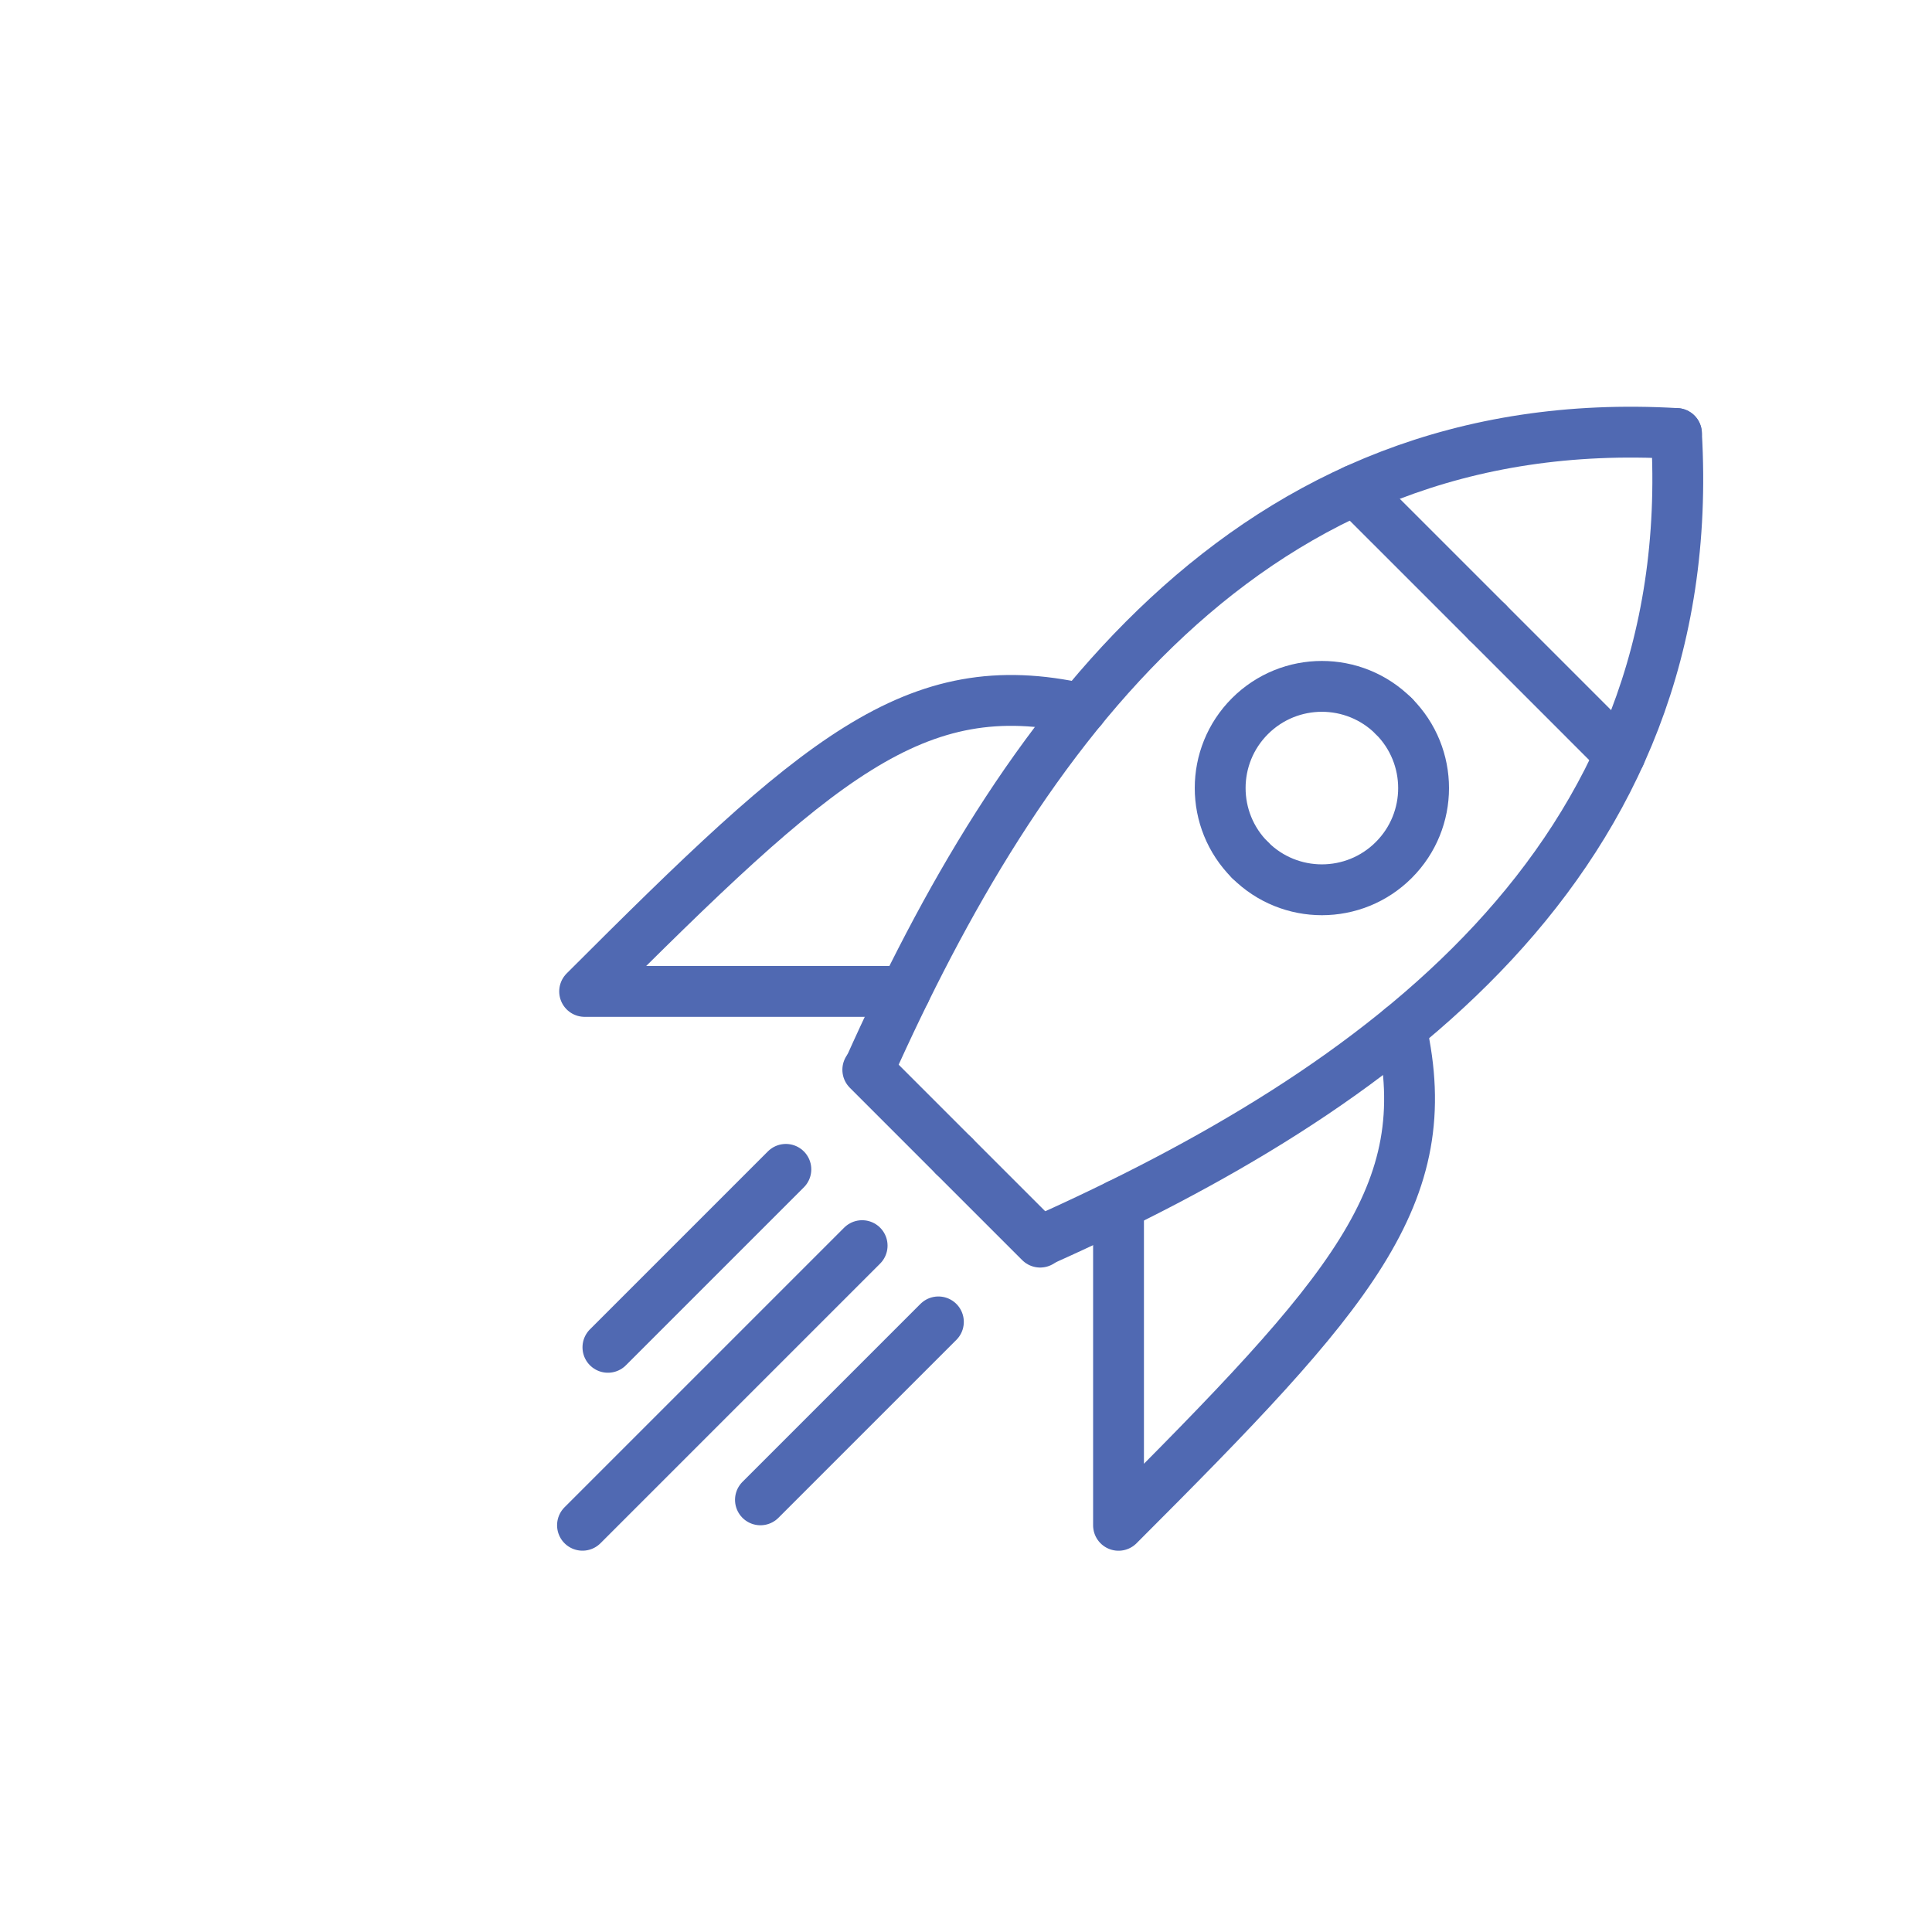
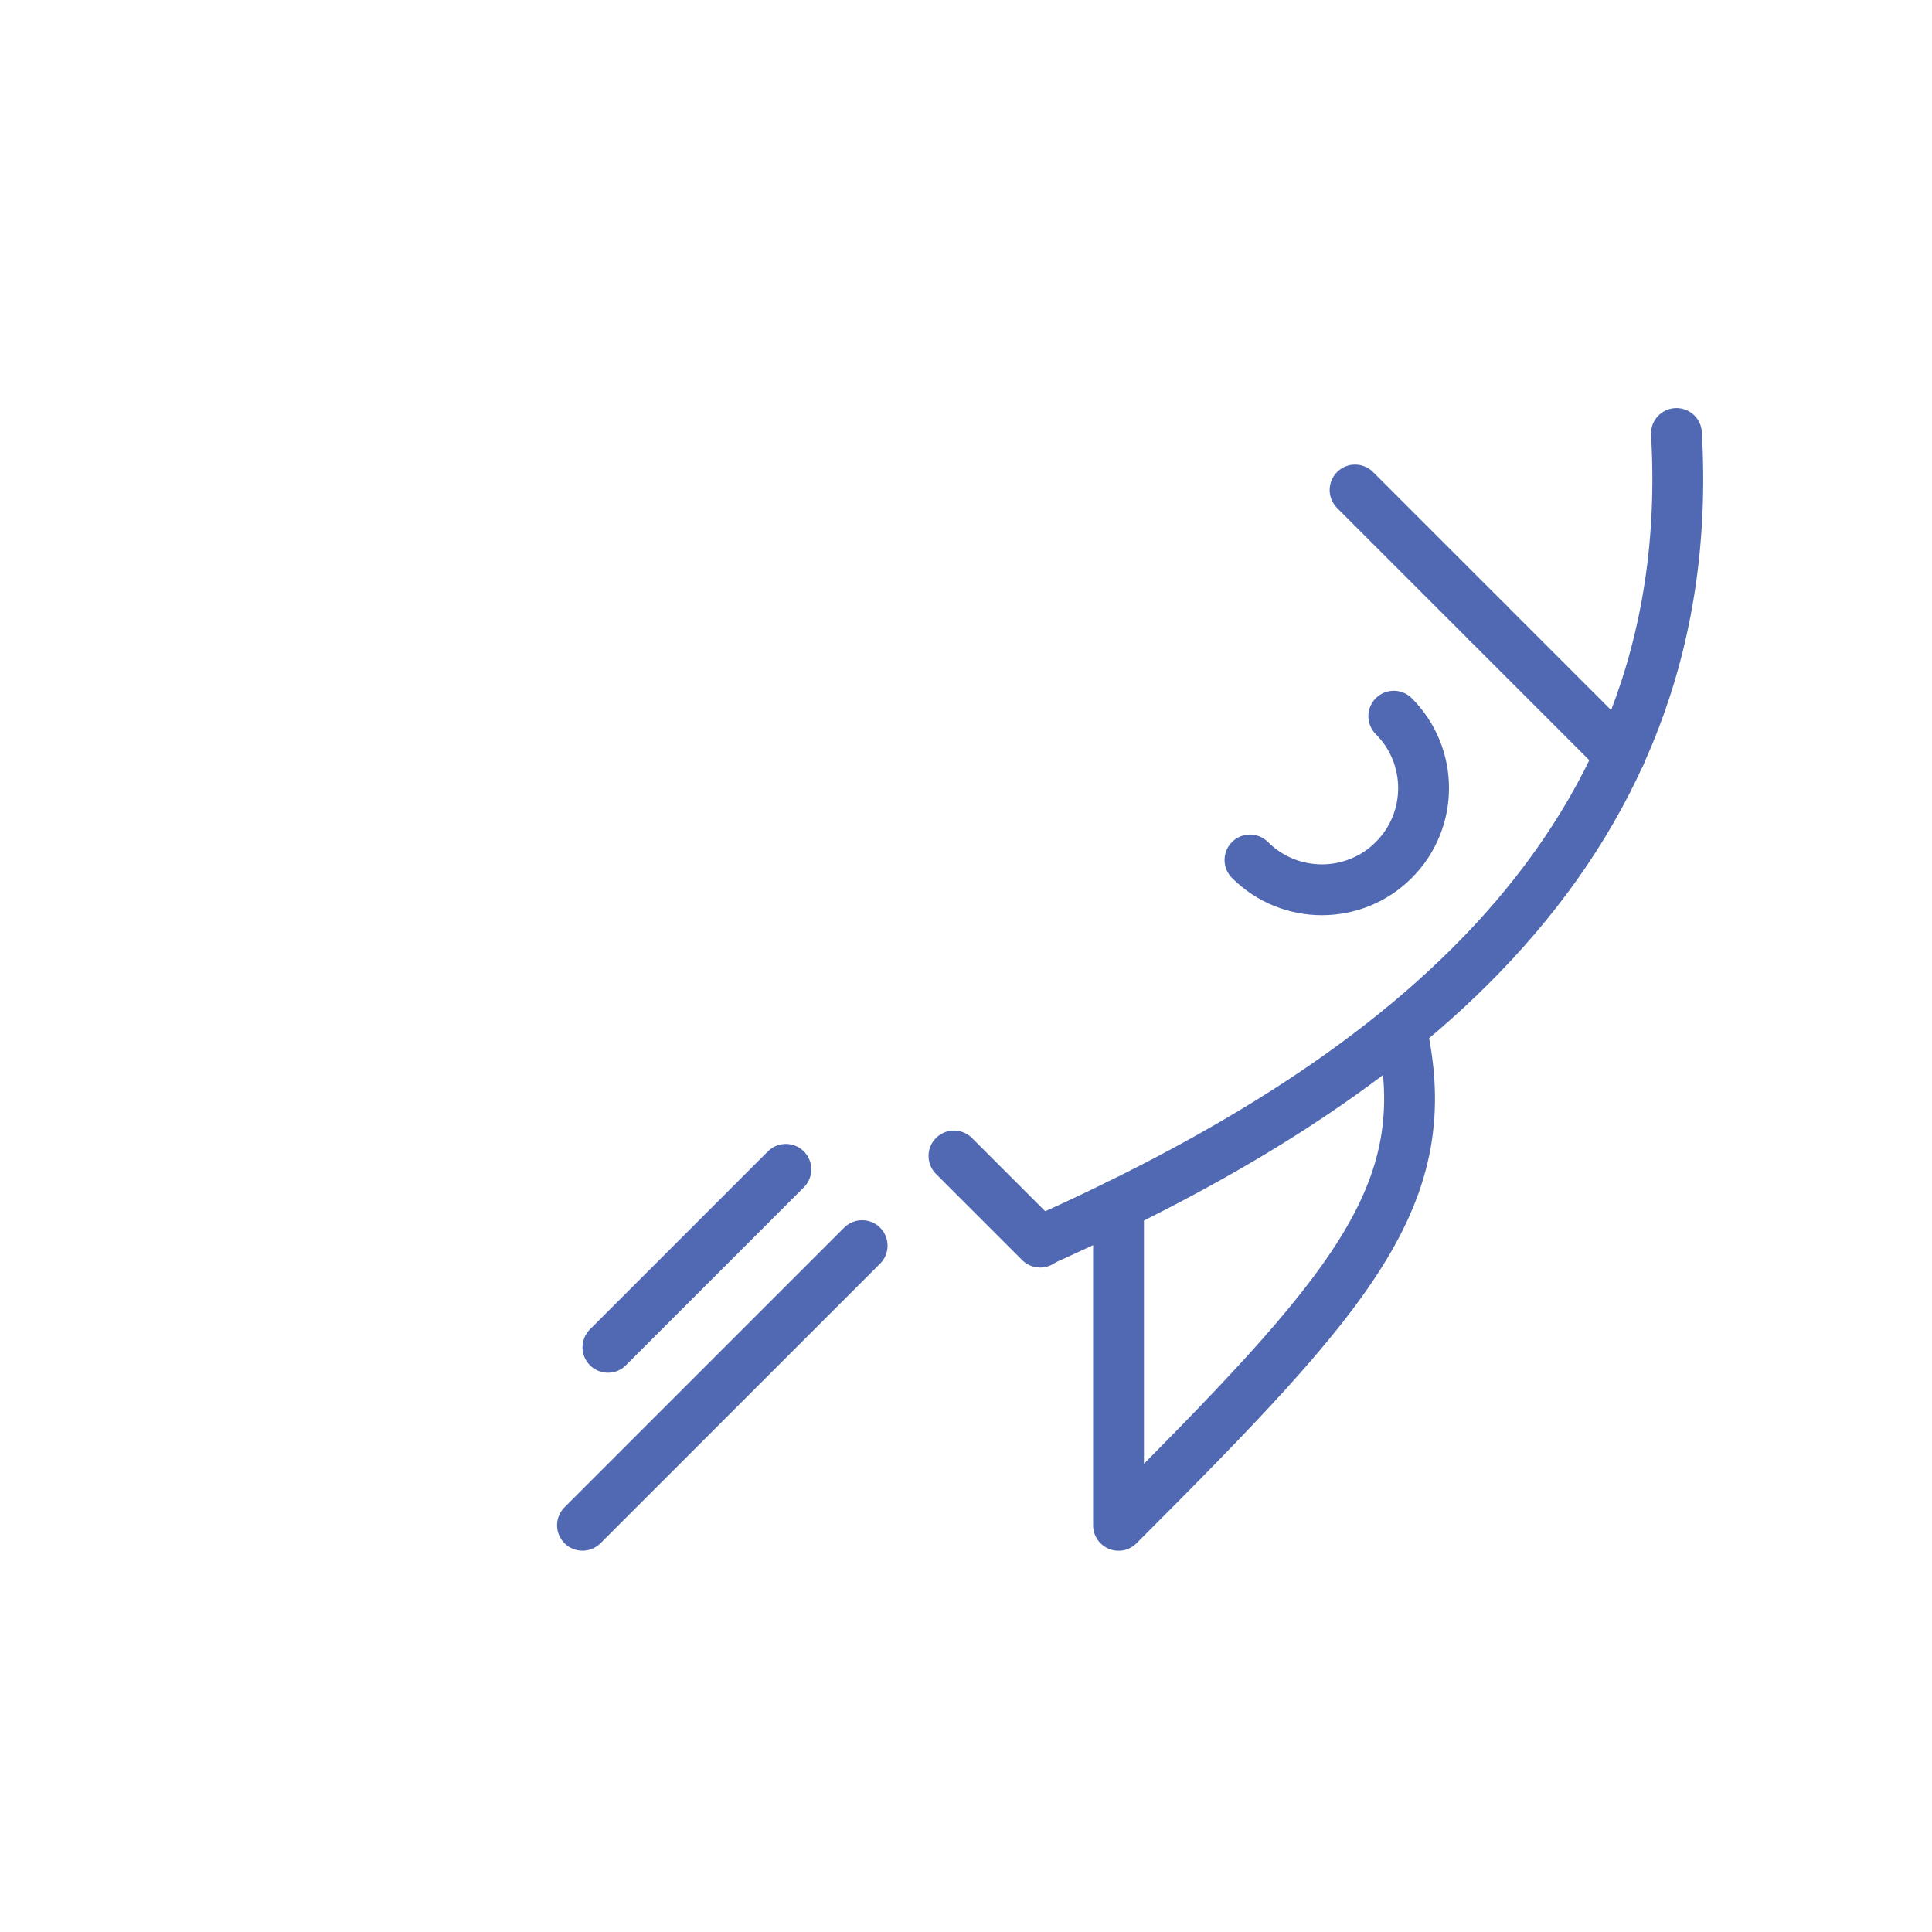
<svg xmlns="http://www.w3.org/2000/svg" version="1.1" id="main" x="0px" y="0px" width="76px" height="76px" viewBox="0 0 76 76" enable-background="new 0 0 76 76" xml:space="preserve">
  <g>
    <g>
      <line fill="none" stroke="#5069B2" stroke-width="2" stroke-linecap="round" stroke-linejoin="round" stroke-miterlimit="10" x1="33.914" y1="49" x2="22.914" y2="60" />
      <line fill="none" stroke="#5069B2" stroke-width="2" stroke-linecap="round" stroke-linejoin="round" stroke-miterlimit="10" x1="30.914" y1="46" x2="23.914" y2="53" />
-       <line fill="none" stroke="#5069B2" stroke-width="2" stroke-linecap="round" stroke-linejoin="round" stroke-miterlimit="10" x1="36.914" y1="52" x2="29.914" y2="59" />
    </g>
    <g>
      <line fill="none" stroke="#5069B2" stroke-width="2" stroke-linecap="round" stroke-linejoin="round" stroke-miterlimit="10" x1="53.305" y1="19.276" x2="58.515" y2="24.485" />
-       <path fill="none" stroke="#5069B2" stroke-width="2" stroke-linecap="round" stroke-linejoin="round" stroke-miterlimit="10" d="    M34.185,42.035c5.869-13.111,14.868-25.965,31.763-24.982" />
-       <path fill="none" stroke="#5069B2" stroke-width="2" stroke-linecap="round" stroke-linejoin="round" stroke-miterlimit="10" d="    M49.171,33.83c-1.563-1.563-1.563-4.097-0.001-5.658c1.563-1.562,4.094-1.563,5.657,0" />
-       <path fill="none" stroke="#5069B2" stroke-width="2" stroke-linecap="round" stroke-linejoin="round" stroke-miterlimit="10" d="    M42.545,27.882C35.978,26.408,32.162,29.836,22.998,39h12.609" />
-       <line fill="none" stroke="#5069B2" stroke-width="2" stroke-linecap="round" stroke-linejoin="round" stroke-miterlimit="10" x1="34.137" y1="42.082" x2="37.527" y2="45.473" />
    </g>
    <g>
      <line fill="none" stroke="#5069B2" stroke-width="2" stroke-linecap="round" stroke-linejoin="round" stroke-miterlimit="10" x1="63.725" y1="29.696" x2="58.515" y2="24.485" />
      <path fill="none" stroke="#5069B2" stroke-width="2" stroke-linecap="round" stroke-linejoin="round" stroke-miterlimit="10" d="    M40.965,48.814c13.111-5.868,25.965-14.867,24.982-31.761" />
      <path fill="none" stroke="#5069B2" stroke-width="2" stroke-linecap="round" stroke-linejoin="round" stroke-miterlimit="10" d="    M49.171,33.83c1.563,1.563,4.096,1.562,5.657,0c1.563-1.563,1.563-4.093,0-5.657" />
      <path fill="none" stroke="#5069B2" stroke-width="2" stroke-linecap="round" stroke-linejoin="round" stroke-miterlimit="10" d="    M55.119,40.456C56.593,47.022,53.164,50.838,44,60.002V47.393" />
      <line fill="none" stroke="#5069B2" stroke-width="2" stroke-linecap="round" stroke-linejoin="round" stroke-miterlimit="10" x1="40.917" y1="48.862" x2="37.527" y2="45.473" />
    </g>
  </g>
</svg>